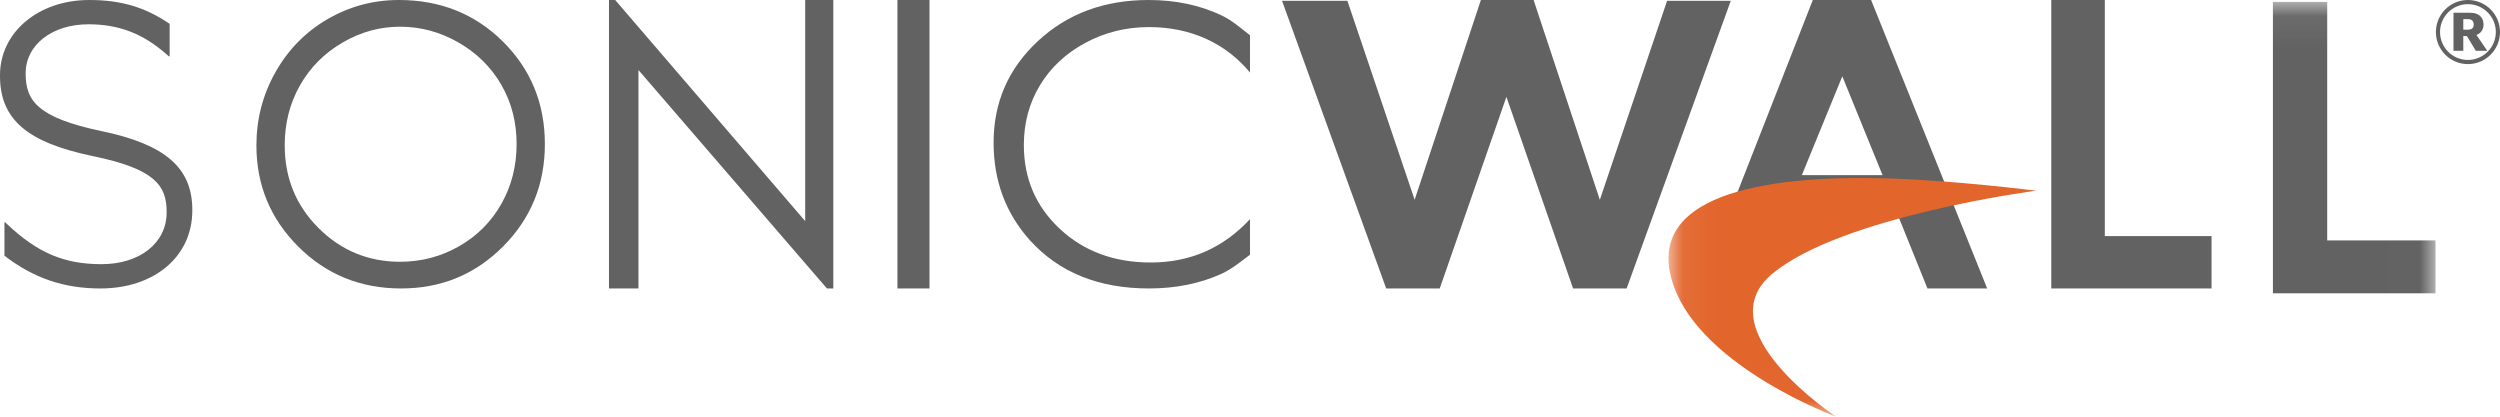
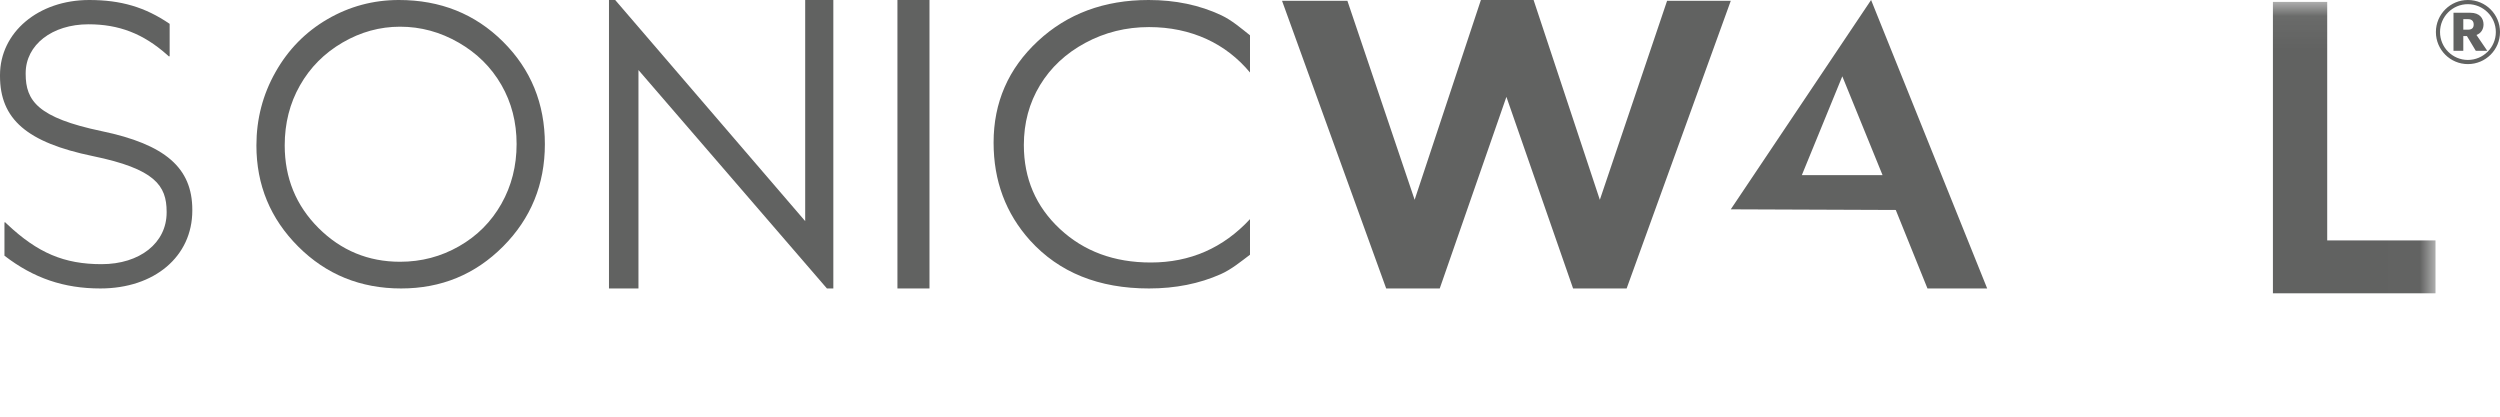
<svg xmlns="http://www.w3.org/2000/svg" xmlns:xlink="http://www.w3.org/1999/xlink" width="78px" height="13px" viewBox="0 0 78 13" version="1.1">
  <title>SonicWall_Registered-2C</title>
  <desc>Created with Sketch.</desc>
  <defs>
    <polygon id="path-1" points="23.988 12.989 0.057 12.989 0.057 0.059 23.988 0.059" />
    <polygon id="path-3" points="23.988 12.989 0.057 12.989 0.057 0.059 23.988 0.059" />
  </defs>
  <g id="Page-1" stroke="none" stroke-width="1" fill="none" fill-rule="evenodd">
    <g id="SonicWall_Registered-2C">
      <path d="M12.483,0.833 C11.851,0.833 11.251,0.998 10.685,1.329 C10.119,1.659 9.677,2.104 9.359,2.664 C9.041,3.223 8.883,3.847 8.883,4.535 C8.883,5.553 9.235,6.413 9.938,7.115 C10.642,7.816 11.49,8.167 12.483,8.167 C13.146,8.167 13.759,8.006 14.323,7.683 C14.887,7.361 15.327,6.92 15.643,6.36 C15.96,5.8 16.118,5.178 16.118,4.494 C16.118,3.814 15.96,3.199 15.643,2.649 C15.327,2.099 14.882,1.659 14.309,1.329 C13.735,0.998 13.126,0.833 12.483,0.833 Z M12.445,0 C13.739,0 14.821,0.433 15.693,1.299 C16.564,2.165 17,3.231 17,4.497 C17,5.752 16.565,6.816 15.696,7.69 C14.826,8.563 13.766,9 12.515,9 C11.248,9 10.179,8.565 9.307,7.695 C8.436,6.825 8,5.773 8,4.538 C8,3.715 8.198,2.952 8.596,2.249 C8.992,1.546 9.534,0.995 10.219,0.597 C10.905,0.199 11.647,0 12.445,0 Z" id="Fill-1" fill="#616261" fill-rule="nonzero" />
      <polyline id="Fill-2" fill="#616261" fill-rule="nonzero" points="19 9 19 0 19.194 0 25.122 6.899 25.122 0 26 0 26 9 25.8 9 19.92 2.185 19.92 9 19 9" />
      <polygon id="Fill-3" fill="#616261" fill-rule="nonzero" points="28 9 29 9 29 0 28 0" />
-       <path d="M56.217,5.465 L57.48,2.381 L58.736,5.465 L56.217,5.465 Z M58.378,0 L56.56,0 L54,6.531 L59.148,6.551 L60.137,9 L62,9 L58.378,0 Z" id="Fill-4" fill="#616261" fill-rule="nonzero" />
-       <polyline id="Fill-5" fill="#616261" fill-rule="nonzero" points="64 0 65.67 0 65.67 7.366 69 7.366 69 9 64 9 64 0" />
+       <path d="M56.217,5.465 L57.48,2.381 L58.736,5.465 L56.217,5.465 Z M58.378,0 L54,6.531 L59.148,6.551 L60.137,9 L62,9 L58.378,0 Z" id="Fill-4" fill="#616261" fill-rule="nonzero" />
      <g id="Group-9" transform="translate(52, 0)">
        <g id="Fill-6-Clipped">
          <mask id="mask-2" fill="white">
            <use xlink:href="#path-1" />
          </mask>
          <g id="path-1" />
          <polyline id="Fill-6" fill="#616261" fill-rule="nonzero" mask="url(#mask-2)" points="18.915 0.059 20.609 0.059 20.609 7.501 23.988 7.501 23.988 9.151 18.915 9.151 18.915 0.059" />
        </g>
        <g id="Fill-8-Clipped">
          <mask id="mask-4" fill="white">
            <use xlink:href="#path-3" />
          </mask>
          <g id="path-1" />
-           <path d="M5.285,13 C5.285,13 1.14,11.476 0.226,8.939 C-0.797,6.1 2.997,5.452 6.877,5.565 C8.969,5.625 11.525,5.95 11.525,5.95 C11.525,5.95 5.486,6.736 3.304,8.534 C1.174,10.291 5.285,13 5.285,13" id="Fill-8" fill="#E2652C" fill-rule="nonzero" mask="url(#mask-4)" />
        </g>
      </g>
      <path d="M39,6.837 C38.164,7.738 37.133,8.19 35.903,8.19 C34.762,8.19 33.817,7.841 33.068,7.142 C32.319,6.443 31.944,5.571 31.944,4.526 C31.944,3.835 32.112,3.213 32.447,2.659 C32.782,2.106 33.254,1.665 33.863,1.337 C34.472,1.009 35.134,0.845 35.849,0.845 C36.502,0.845 37.102,0.97 37.649,1.22 C38.171,1.46 38.621,1.808 39,2.262 L39,1.102 C38.73,0.888 38.431,0.629 38.102,0.475 C37.428,0.158 36.673,0 35.836,0 C34.452,0 33.299,0.428 32.38,1.284 C31.46,2.141 31,3.196 31,4.45 C31,5.643 31.38,6.66 32.139,7.503 C33.045,8.501 34.281,9 35.849,9 C36.673,9 37.419,8.851 38.087,8.554 C38.419,8.407 38.723,8.155 39,7.947 L39,6.837" id="Fill-10" fill="#616261" fill-rule="nonzero" />
      <path d="M3.174,4.092 C1.179,3.675 0.801,3.143 0.801,2.308 L0.801,2.283 C0.801,1.399 1.625,0.758 2.761,0.758 C3.711,0.758 4.465,1.049 5.206,1.703 L5.276,1.765 L5.293,1.743 L5.293,0.744 C4.527,0.221 3.768,0 2.784,0 C1.197,0 0,1.008 0,2.345 L0,2.369 C0,3.72 0.84,4.445 2.899,4.871 C4.832,5.269 5.199,5.788 5.199,6.606 L5.199,6.631 C5.199,7.579 4.364,8.242 3.168,8.242 C2.002,8.242 1.175,7.892 0.222,6.993 L0.154,6.929 L0.139,6.947 L0.139,7.978 C1.053,8.681 1.996,9 3.132,9 C4.821,9 6,8.001 6,6.57 L6,6.545 C6,5.238 5.155,4.505 3.174,4.092" id="Fill-11" fill="#616261" fill-rule="nonzero" />
      <polyline id="Fill-12" fill="#616261" fill-rule="nonzero" points="52.013 0.026 49.915 6.234 47.848 0 46.204 0 44.18 6.102 44.137 6.234 42.039 0.026 40 0.026 43.249 9 44.92 9 46.956 3.148 47 3.022 49.08 9 50.751 9 54 0.026 52.013 0.026" />
      <path d="M76.855,0.597 L76.855,0.926 L77.002,0.926 C77.123,0.926 77.179,0.87 77.179,0.766 C77.179,0.662 77.123,0.597 77.002,0.597 L76.855,0.597 Z M77.244,1.584 L76.968,1.125 L76.855,1.125 L76.855,1.584 L76.549,1.584 L76.549,0.398 L77.075,0.398 C77.365,0.398 77.486,0.571 77.486,0.762 C77.486,0.913 77.408,1.039 77.266,1.091 L77.602,1.584 L77.244,1.584 Z M76.998,0.13 C76.518,0.13 76.129,0.519 76.129,1 C76.129,1.48 76.518,1.87 76.998,1.87 C77.477,1.87 77.87,1.48 77.87,1 C77.87,0.519 77.477,0.13 76.998,0.13 Z M76.998,2 C76.449,2 76,1.554 76,1 C76,0.446 76.449,0 76.998,0 C77.551,0 78,0.446 78,1 C78,1.554 77.551,2 76.998,2 Z" id="Fill-13" fill="#616261" fill-rule="nonzero" />
    </g>
  </g>
</svg>